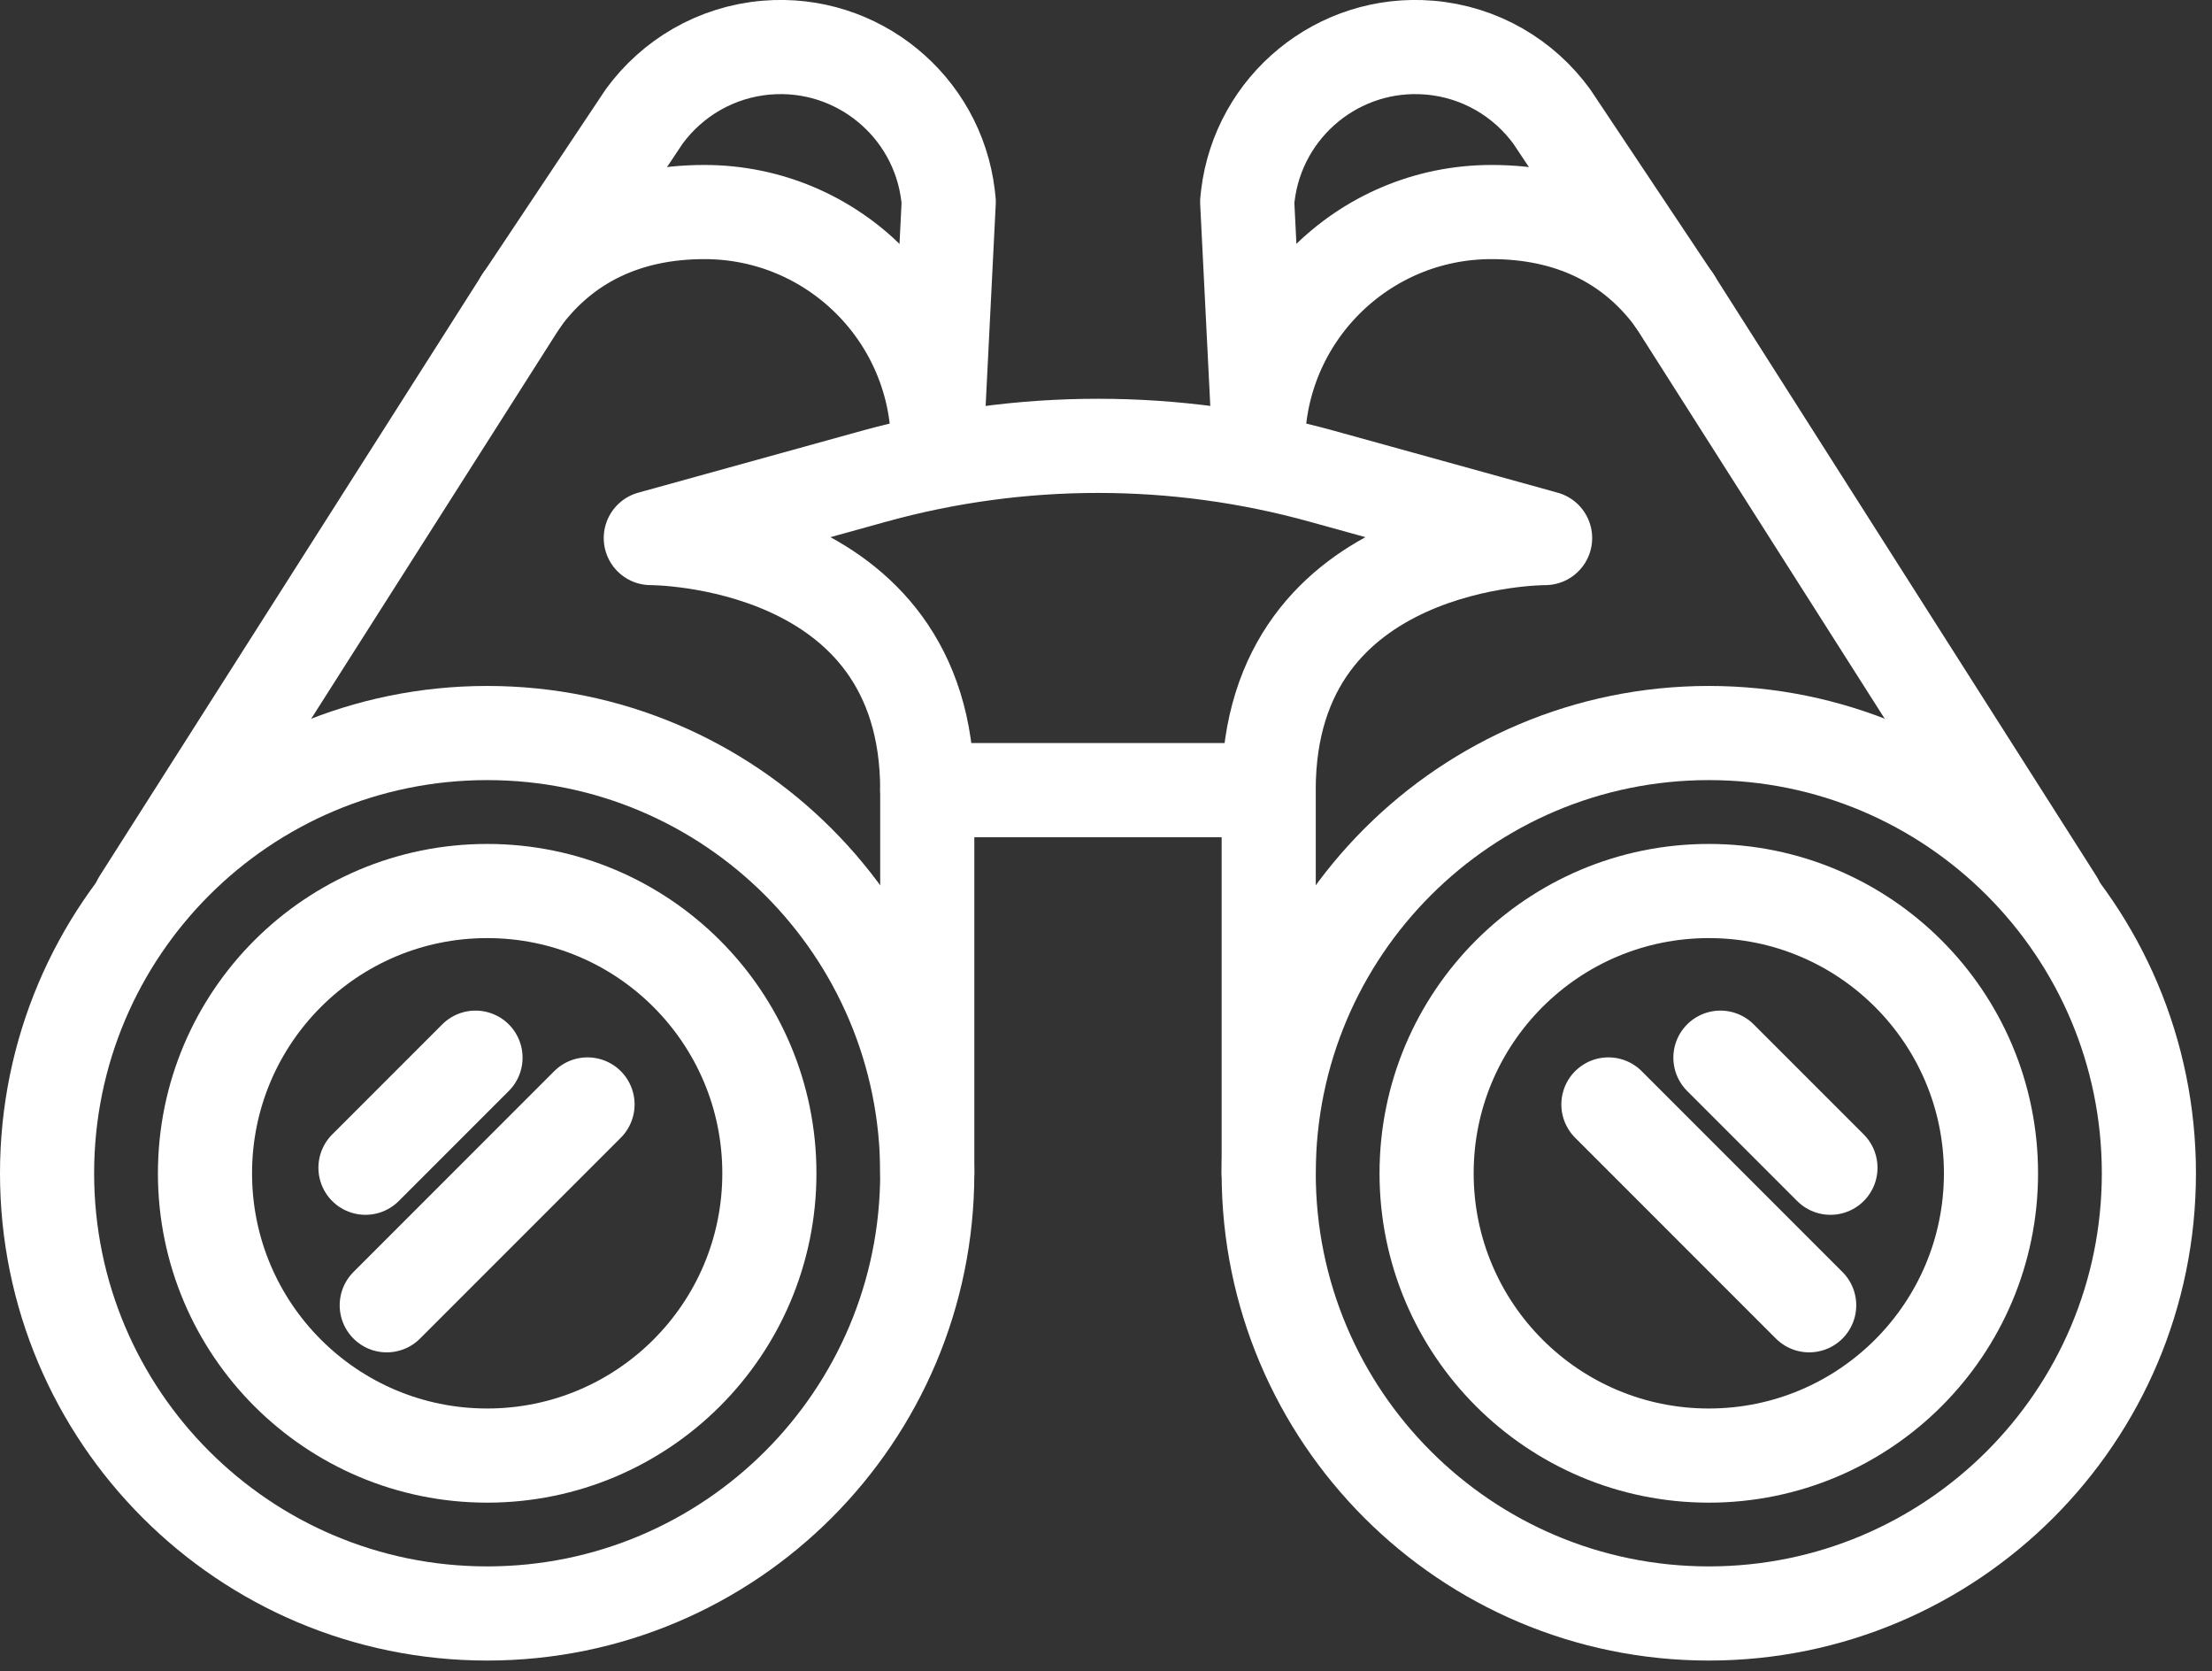
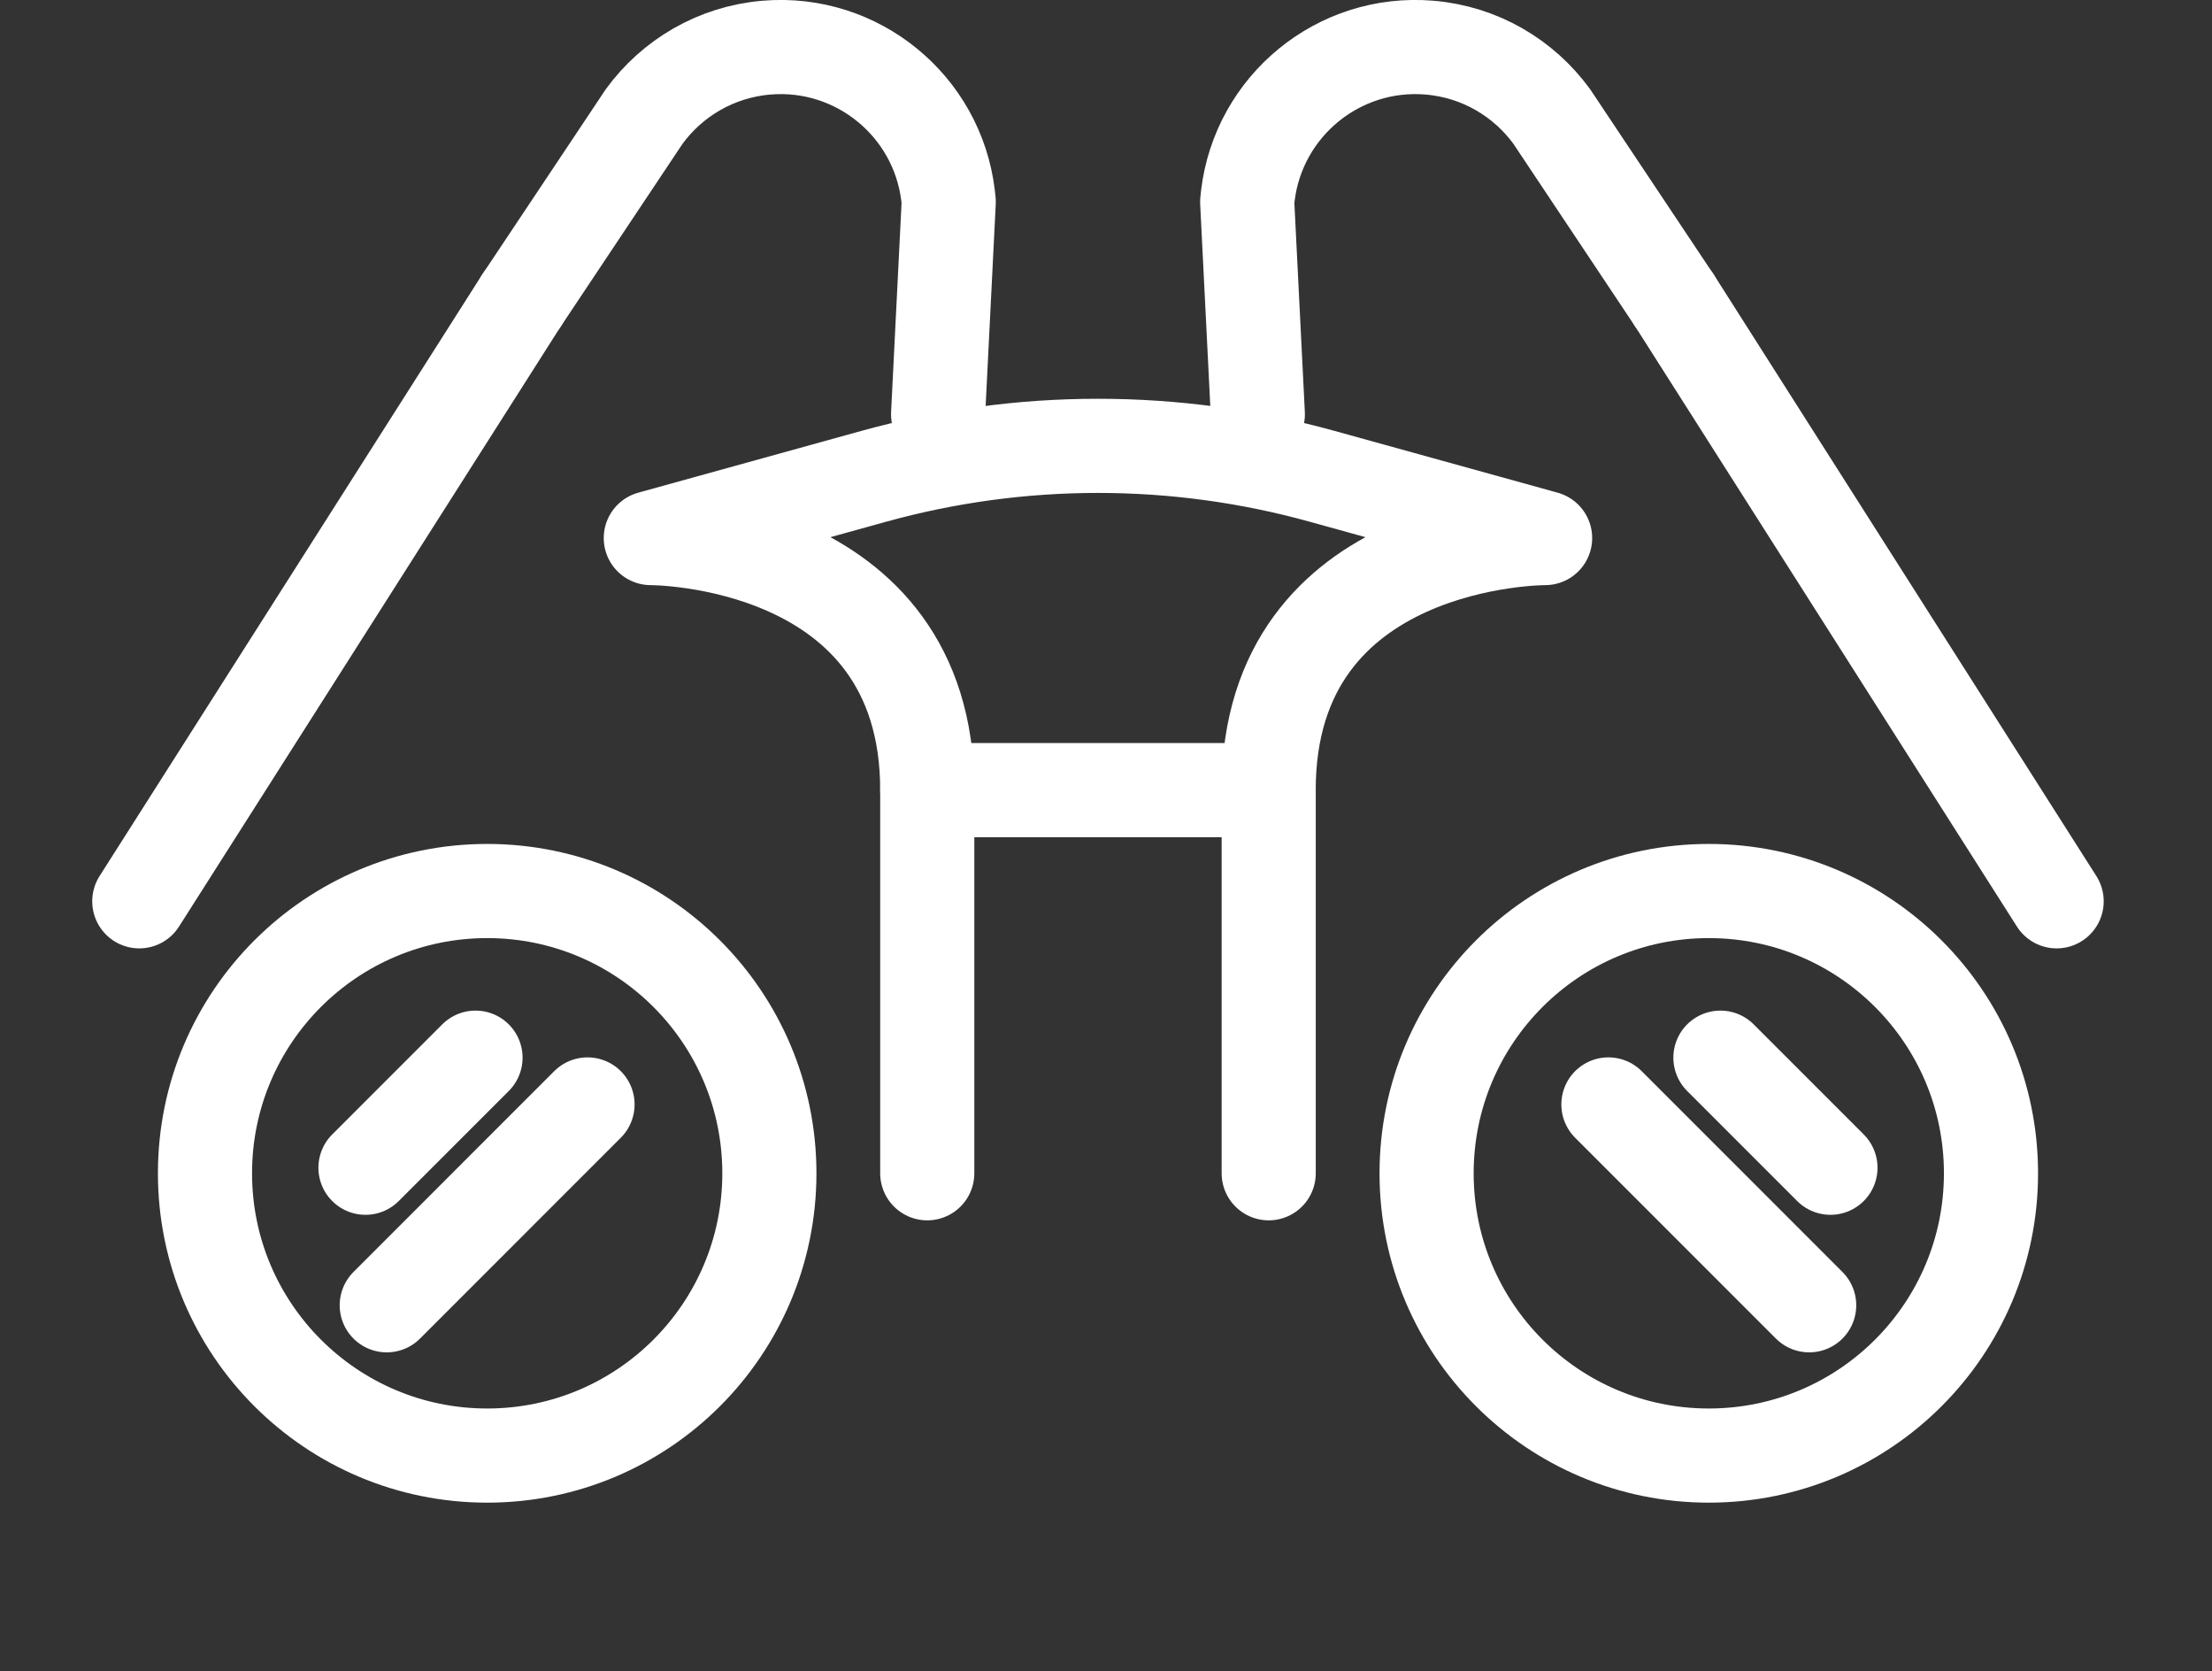
<svg xmlns="http://www.w3.org/2000/svg" width="94px" height="71px" viewBox="0 0 94 71" version="1.1">
  <rect x="0" y="0" width="94" height="71" fill="#333333" stroke="none" />
  <title>Page 1</title>
  <desc>Created with Sketch.</desc>
  <defs />
  <g id="1.7.Naturaleza" stroke="none" stroke-width="1" fill="none" fill-rule="evenodd" stroke-linecap="round" stroke-linejoin="round">
    <g id="Naturaleza" transform="translate(-674, -1944)" stroke="#FFFFFF" stroke-width="4">
      <g id="Page-1" transform="translate(674, 1944)">
        <path d="M32.695,49.845 C32.695,56.469 27.327,61.837 20.703,61.837 C14.079,61.837 8.711,56.469 8.711,49.845 C8.711,43.221 14.079,37.853 20.703,37.853 C27.327,37.853 32.695,43.221 32.695,49.845 Z" id="Stroke-1" />
-         <path d="M22.175,12.744 C23.979,10.272 26.639,9.008 29.935,9.008 C35.419,9.008 39.863,13.452 39.863,18.936 C39.863,19.096 39.859,19.26 39.851,19.42" id="Stroke-3" />
-         <path d="M39.404,49.845 C39.404,60.173 31.032,68.545 20.704,68.545 C10.372,68.545 2,60.173 2,49.845 C2,39.513 10.372,31.141 20.704,31.141 C31.032,31.141 39.404,39.513 39.404,49.845 Z" id="Stroke-5" />
        <path d="M5.919,38.29 L22.175,12.742" id="Stroke-7" />
        <path d="M39.404,33.568 L39.404,49.844" id="Stroke-9" />
        <path d="M39.865,17.599 L40.317,8.575 C40.309,8.487 40.301,8.399 40.289,8.311 C39.833,4.499 36.433,1.703 32.577,2.023 C30.417,2.203 28.557,3.327 27.373,4.951 L22.177,12.743" id="Stroke-11" />
        <path d="M15.531,49.609 L20.207,44.933" id="Stroke-13" />
        <path d="M16.435,55.452 L24.967,46.92" id="Stroke-15" />
        <path d="M60.624,49.845 C60.624,56.469 65.992,61.837 72.616,61.837 C79.24,61.837 84.608,56.469 84.608,49.845 C84.608,43.221 79.24,37.853 72.616,37.853 C65.992,37.853 60.624,43.221 60.624,49.845 Z" id="Stroke-17" />
-         <path d="M71.142,12.744 C69.338,10.272 66.678,9.008 63.382,9.008 C57.898,9.008 53.454,13.452 53.454,18.936 C53.454,19.096 53.458,19.26 53.466,19.42" id="Stroke-19" />
-         <path d="M53.914,49.845 C53.914,60.173 62.286,68.545 72.618,68.545 C82.946,68.545 91.318,60.173 91.318,49.845 C91.318,39.513 82.946,31.141 72.618,31.141 C62.286,31.141 53.914,39.513 53.914,49.845 Z" id="Stroke-21" />
        <path d="M87.398,38.29 L71.142,12.742" id="Stroke-23" />
        <path d="M53.914,33.568 L53.914,49.844" id="Stroke-25" />
        <path d="M53.452,17.599 L53,8.575 C53.008,8.487 53.016,8.399 53.028,8.311 C53.488,4.499 56.884,1.703 60.74,2.023 C62.904,2.203 64.76,3.327 65.944,4.951 L71.14,12.743" id="Stroke-27" />
        <path d="M77.786,49.609 L73.11,44.933" id="Stroke-29" />
        <path d="M76.882,55.452 L68.35,46.92" id="Stroke-31" />
        <path d="M37.136,20.234 L27.656,22.858 C27.656,22.858 39.404,22.806 39.404,33.566 L46.66,33.566 L53.912,33.566 C53.912,22.806 65.66,22.858 65.66,22.858 L56.18,20.234 C49.952,18.51 43.368,18.51 37.136,20.234 Z" id="Stroke-33" />
      </g>
    </g>
  </g>
</svg>